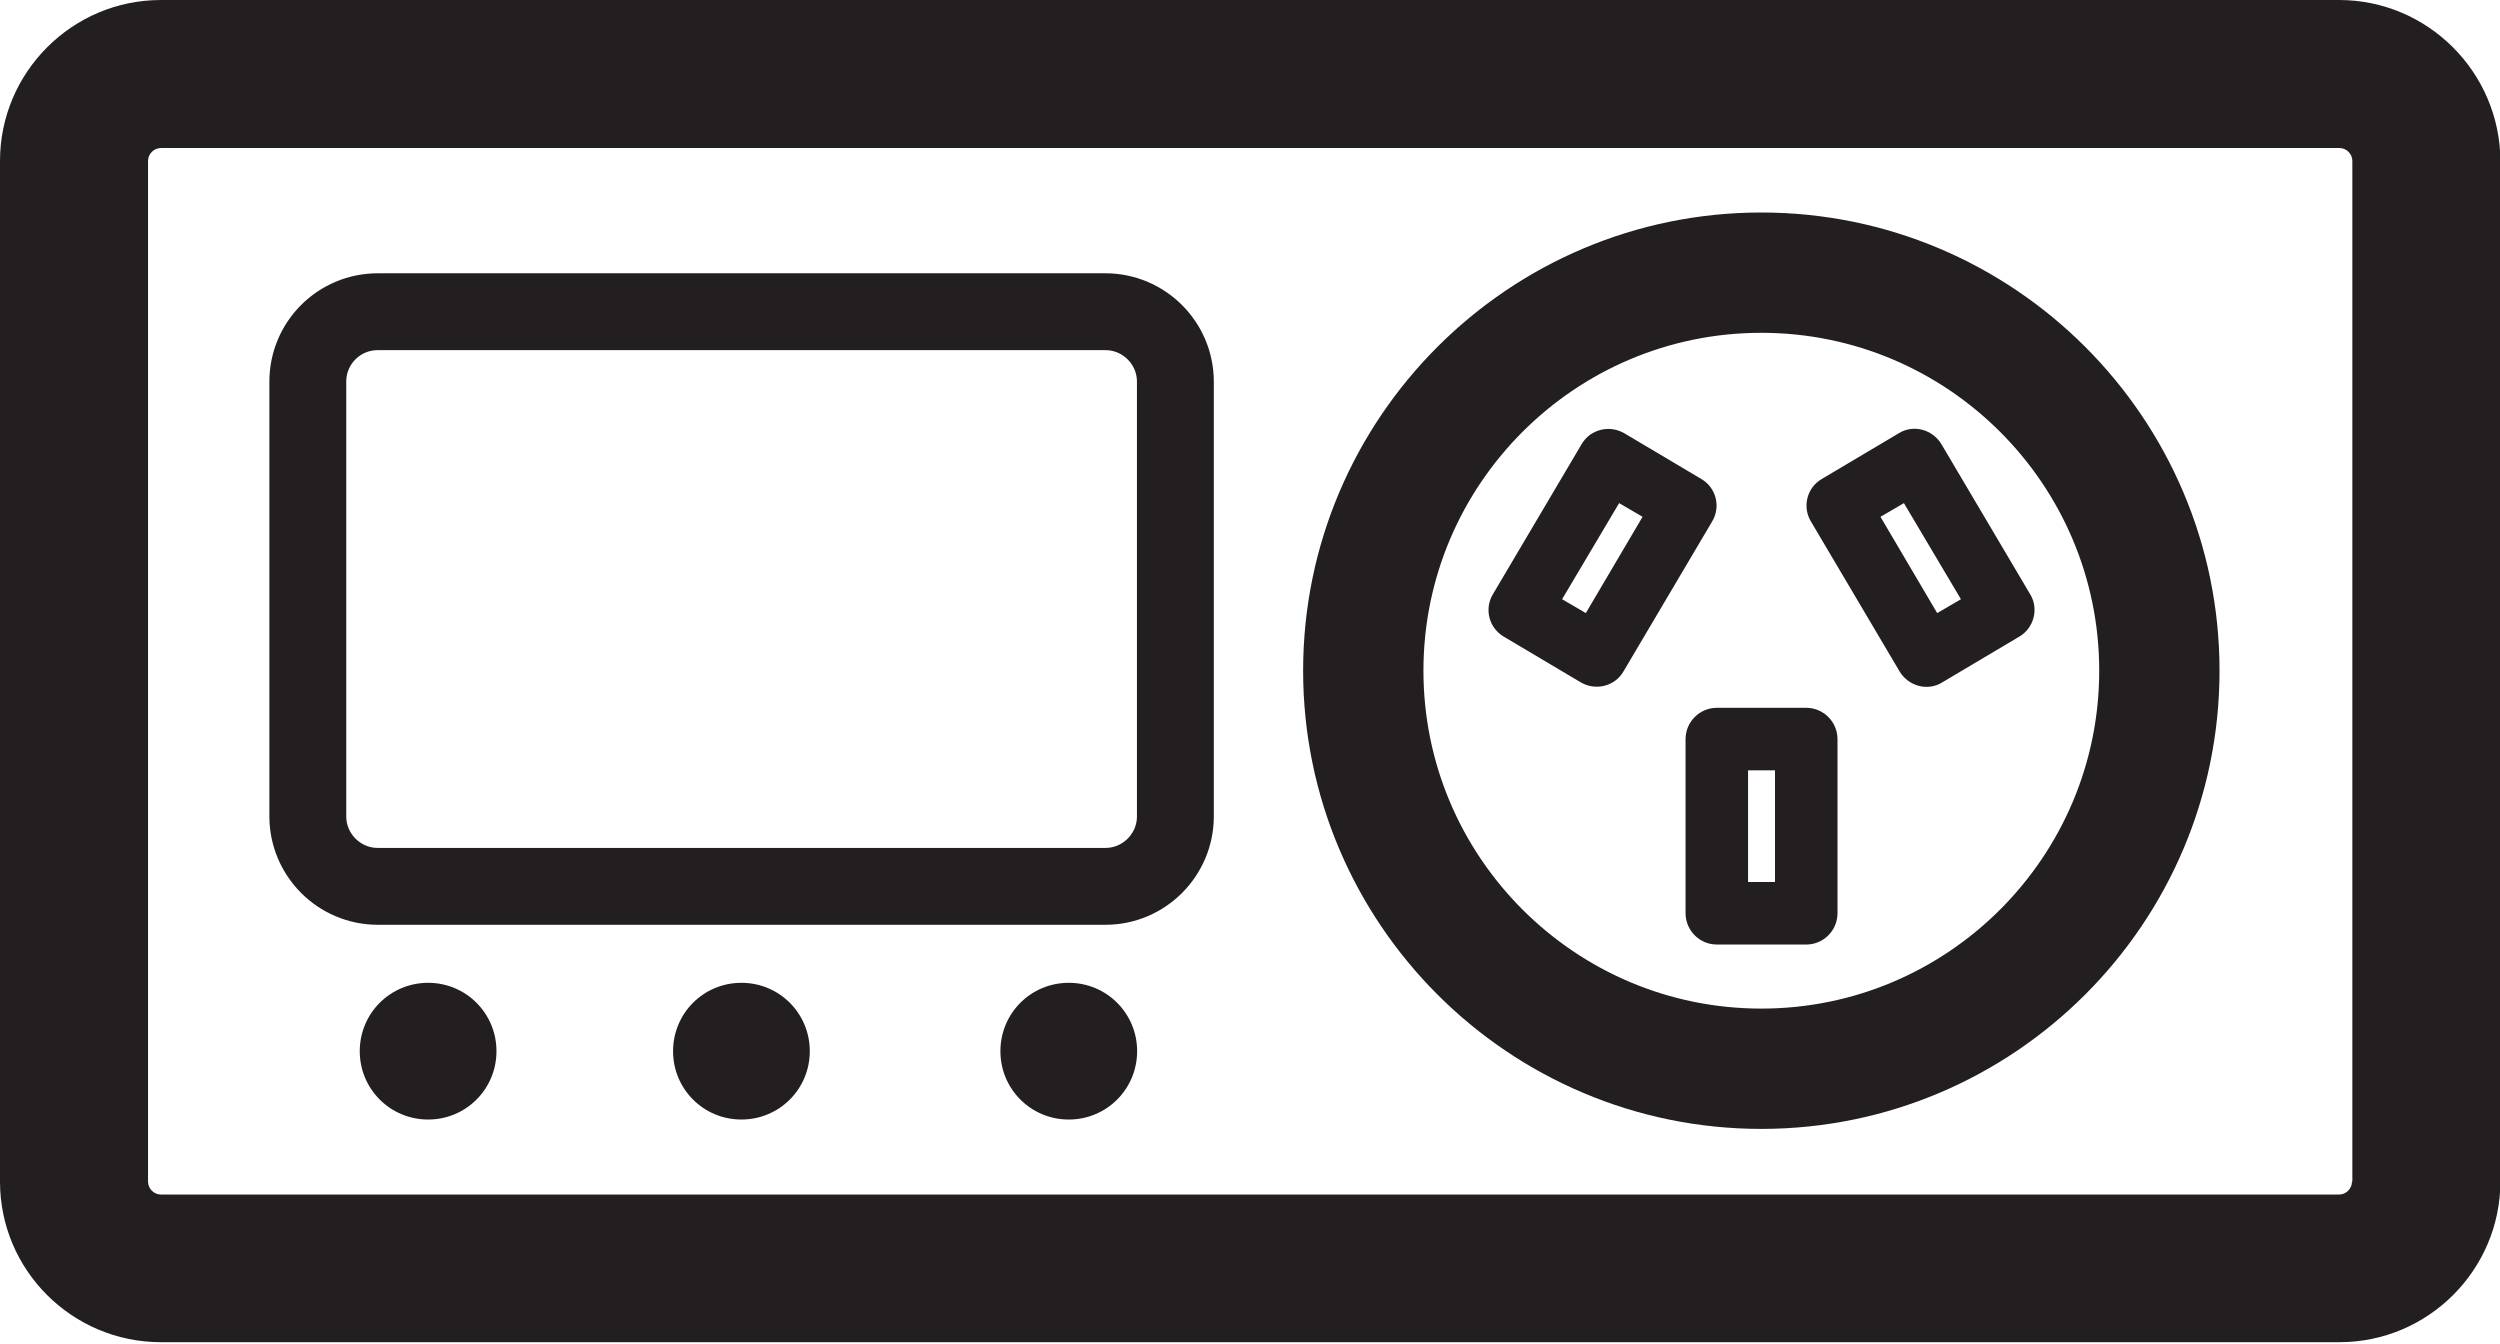
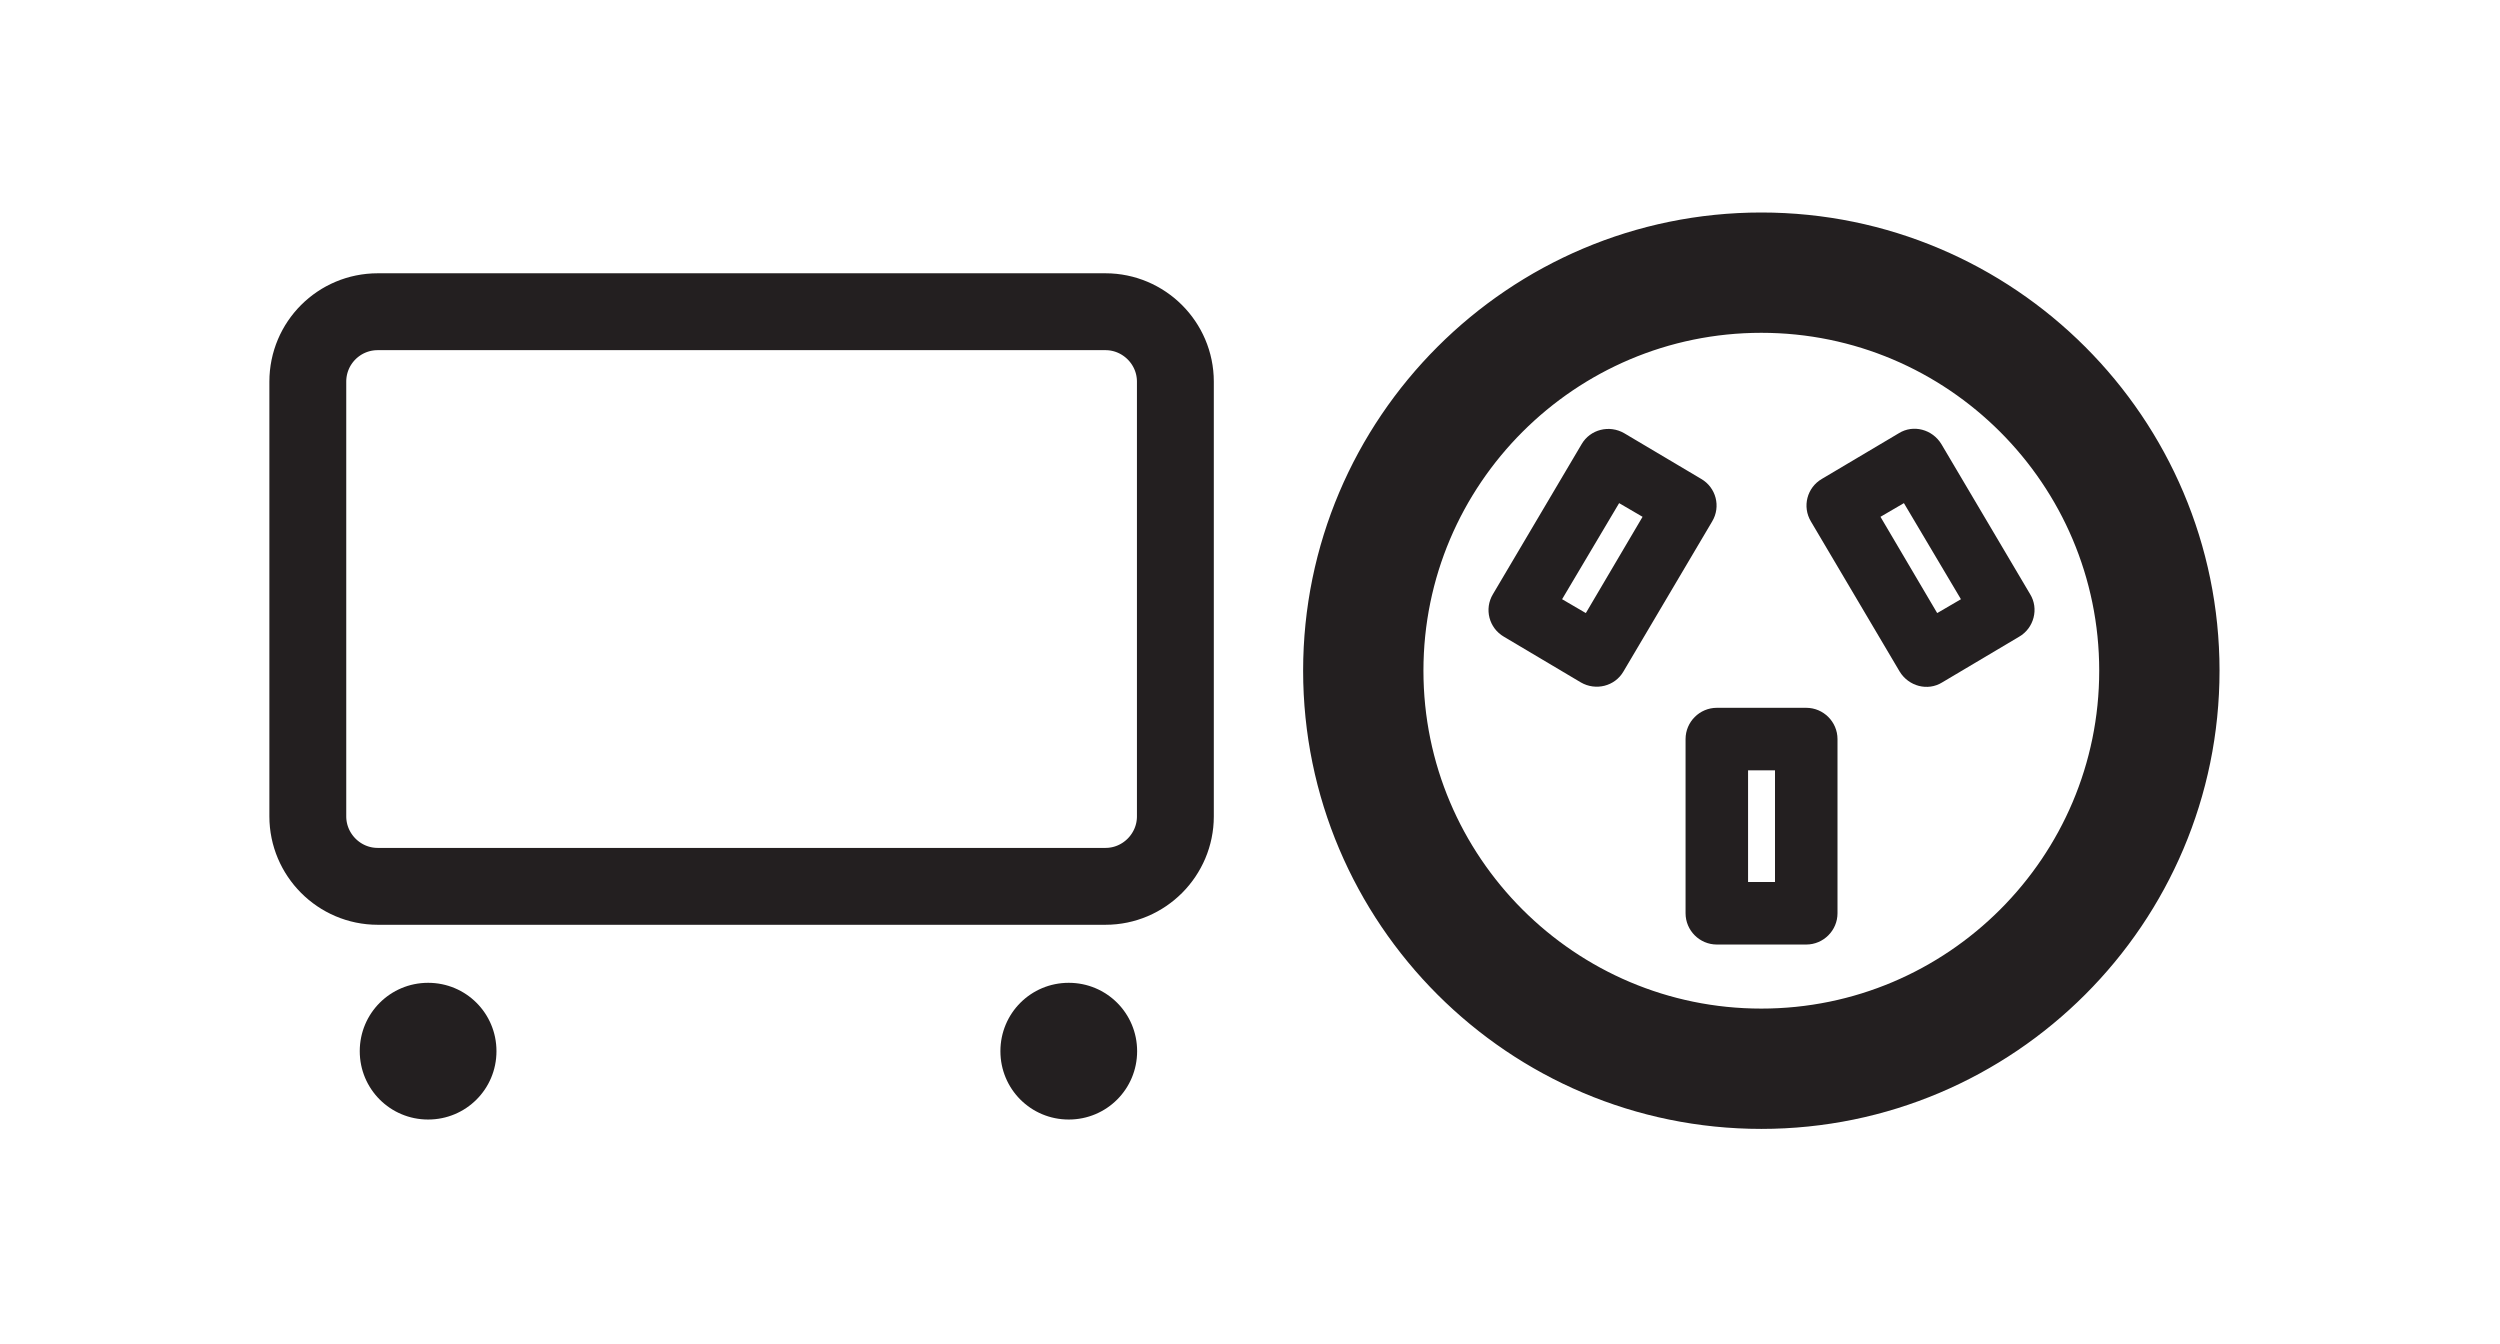
<svg xmlns="http://www.w3.org/2000/svg" fill="none" viewBox="0 0 80 43" height="43" width="80">
  <g clip-path="url(#clip0_131_814)">
    <path fill="#231F20" d="M60.763 13.863L58.3 15.325C57.825 15.6 57.663 16.212 57.95 16.688L60.788 21.488C61.075 21.962 61.688 22.125 62.15 21.837L64.612 20.375C65.088 20.1 65.25 19.475 64.963 19.012L62.125 14.213C61.837 13.738 61.225 13.575 60.763 13.863ZM61.987 19.613L60.175 16.538L60.925 16.1L62.75 19.175L62 19.613H61.987Z" />
    <path stroke-miterlimit="10" stroke-width="1.85" stroke="#231F20" fill="#231F20" d="M56.362 7.725C48.788 7.725 42.625 13.887 42.625 21.462C42.625 29.038 48.788 35.2 56.362 35.2C63.938 35.2 70.1 29.038 70.1 21.462C70.1 13.887 63.938 7.725 56.362 7.725ZM56.362 33.2C49.888 33.2 44.625 27.938 44.625 21.462C44.625 14.988 49.888 9.725 56.362 9.725C62.837 9.725 68.1 14.988 68.1 21.462C68.1 27.938 62.837 33.2 56.362 33.2Z" />
-     <path fill="#231F20" d="M74.85 0H5.15C2.312 0 0 2.312 0 5.15V37.812C0 40.65 2.312 42.95 5.15 42.95H74.862C77.7 42.95 80.013 40.638 80.013 37.8V5.15C80 2.312 77.688 0 74.85 0ZM75.263 37.812C75.263 38.038 75.075 38.225 74.85 38.225H5.15C4.925 38.225 4.737 38.038 4.737 37.812V5.15C4.737 4.925 4.925 4.737 5.15 4.737H74.862C75.088 4.737 75.275 4.925 75.275 5.15V37.812H75.263Z" />
    <path fill="#231F20" d="M57.8 22.65H54.938C54.388 22.65 53.938 23.1 53.938 23.65V29.225C53.938 29.775 54.388 30.225 54.938 30.225H57.8C58.35 30.225 58.8 29.775 58.8 29.225V23.65C58.8 23.1 58.35 22.65 57.8 22.65ZM56.8 28.225H55.938V24.65H56.8V28.225Z" />
    <path fill="#231F20" d="M54.438 15.325L51.975 13.863C51.5 13.588 50.888 13.738 50.612 14.213L47.775 19.012C47.487 19.488 47.65 20.1 48.125 20.375L50.587 21.837C51.062 22.113 51.675 21.962 51.95 21.488L54.788 16.688C55.075 16.212 54.913 15.6 54.438 15.325ZM50.737 19.613L49.987 19.175L51.812 16.1L52.562 16.538L50.75 19.613H50.737Z" />
    <path stroke-miterlimit="10" stroke-width="2.46" stroke="#231F20" d="M35.375 28.363H12.088C10.85 28.363 9.85 27.35 9.85 26.125V12.213C9.85 10.975 10.85 9.975 12.088 9.975H35.375C36.6 9.975 37.612 10.975 37.612 12.213V26.125C37.612 27.35 36.612 28.363 35.375 28.363Z" />
    <path fill="#231F20" d="M15.887 33.638C15.887 34.85 14.912 35.825 13.7 35.825C12.488 35.825 11.512 34.85 11.512 33.638C11.512 32.425 12.488 31.45 13.7 31.45C14.912 31.45 15.887 32.425 15.887 33.638Z" />
    <path fill="#231F20" d="M36.388 33.638C36.388 34.85 35.413 35.825 34.2 35.825C32.987 35.825 32.013 34.85 32.013 33.638C32.013 32.425 32.987 31.45 34.2 31.45C35.413 31.45 36.388 32.425 36.388 33.638Z" />
-     <path fill="#231F20" d="M25.913 33.638C25.913 34.85 24.938 35.825 23.725 35.825C22.512 35.825 21.538 34.85 21.538 33.638C21.538 32.425 22.512 31.45 23.725 31.45C24.938 31.45 25.913 32.425 25.913 33.638Z" />
  </g>
  <defs>
    <clipPath id="clip0_131_814">
      <rect fill="white" height="42.95" width="80" />
    </clipPath>
  </defs>
</svg>